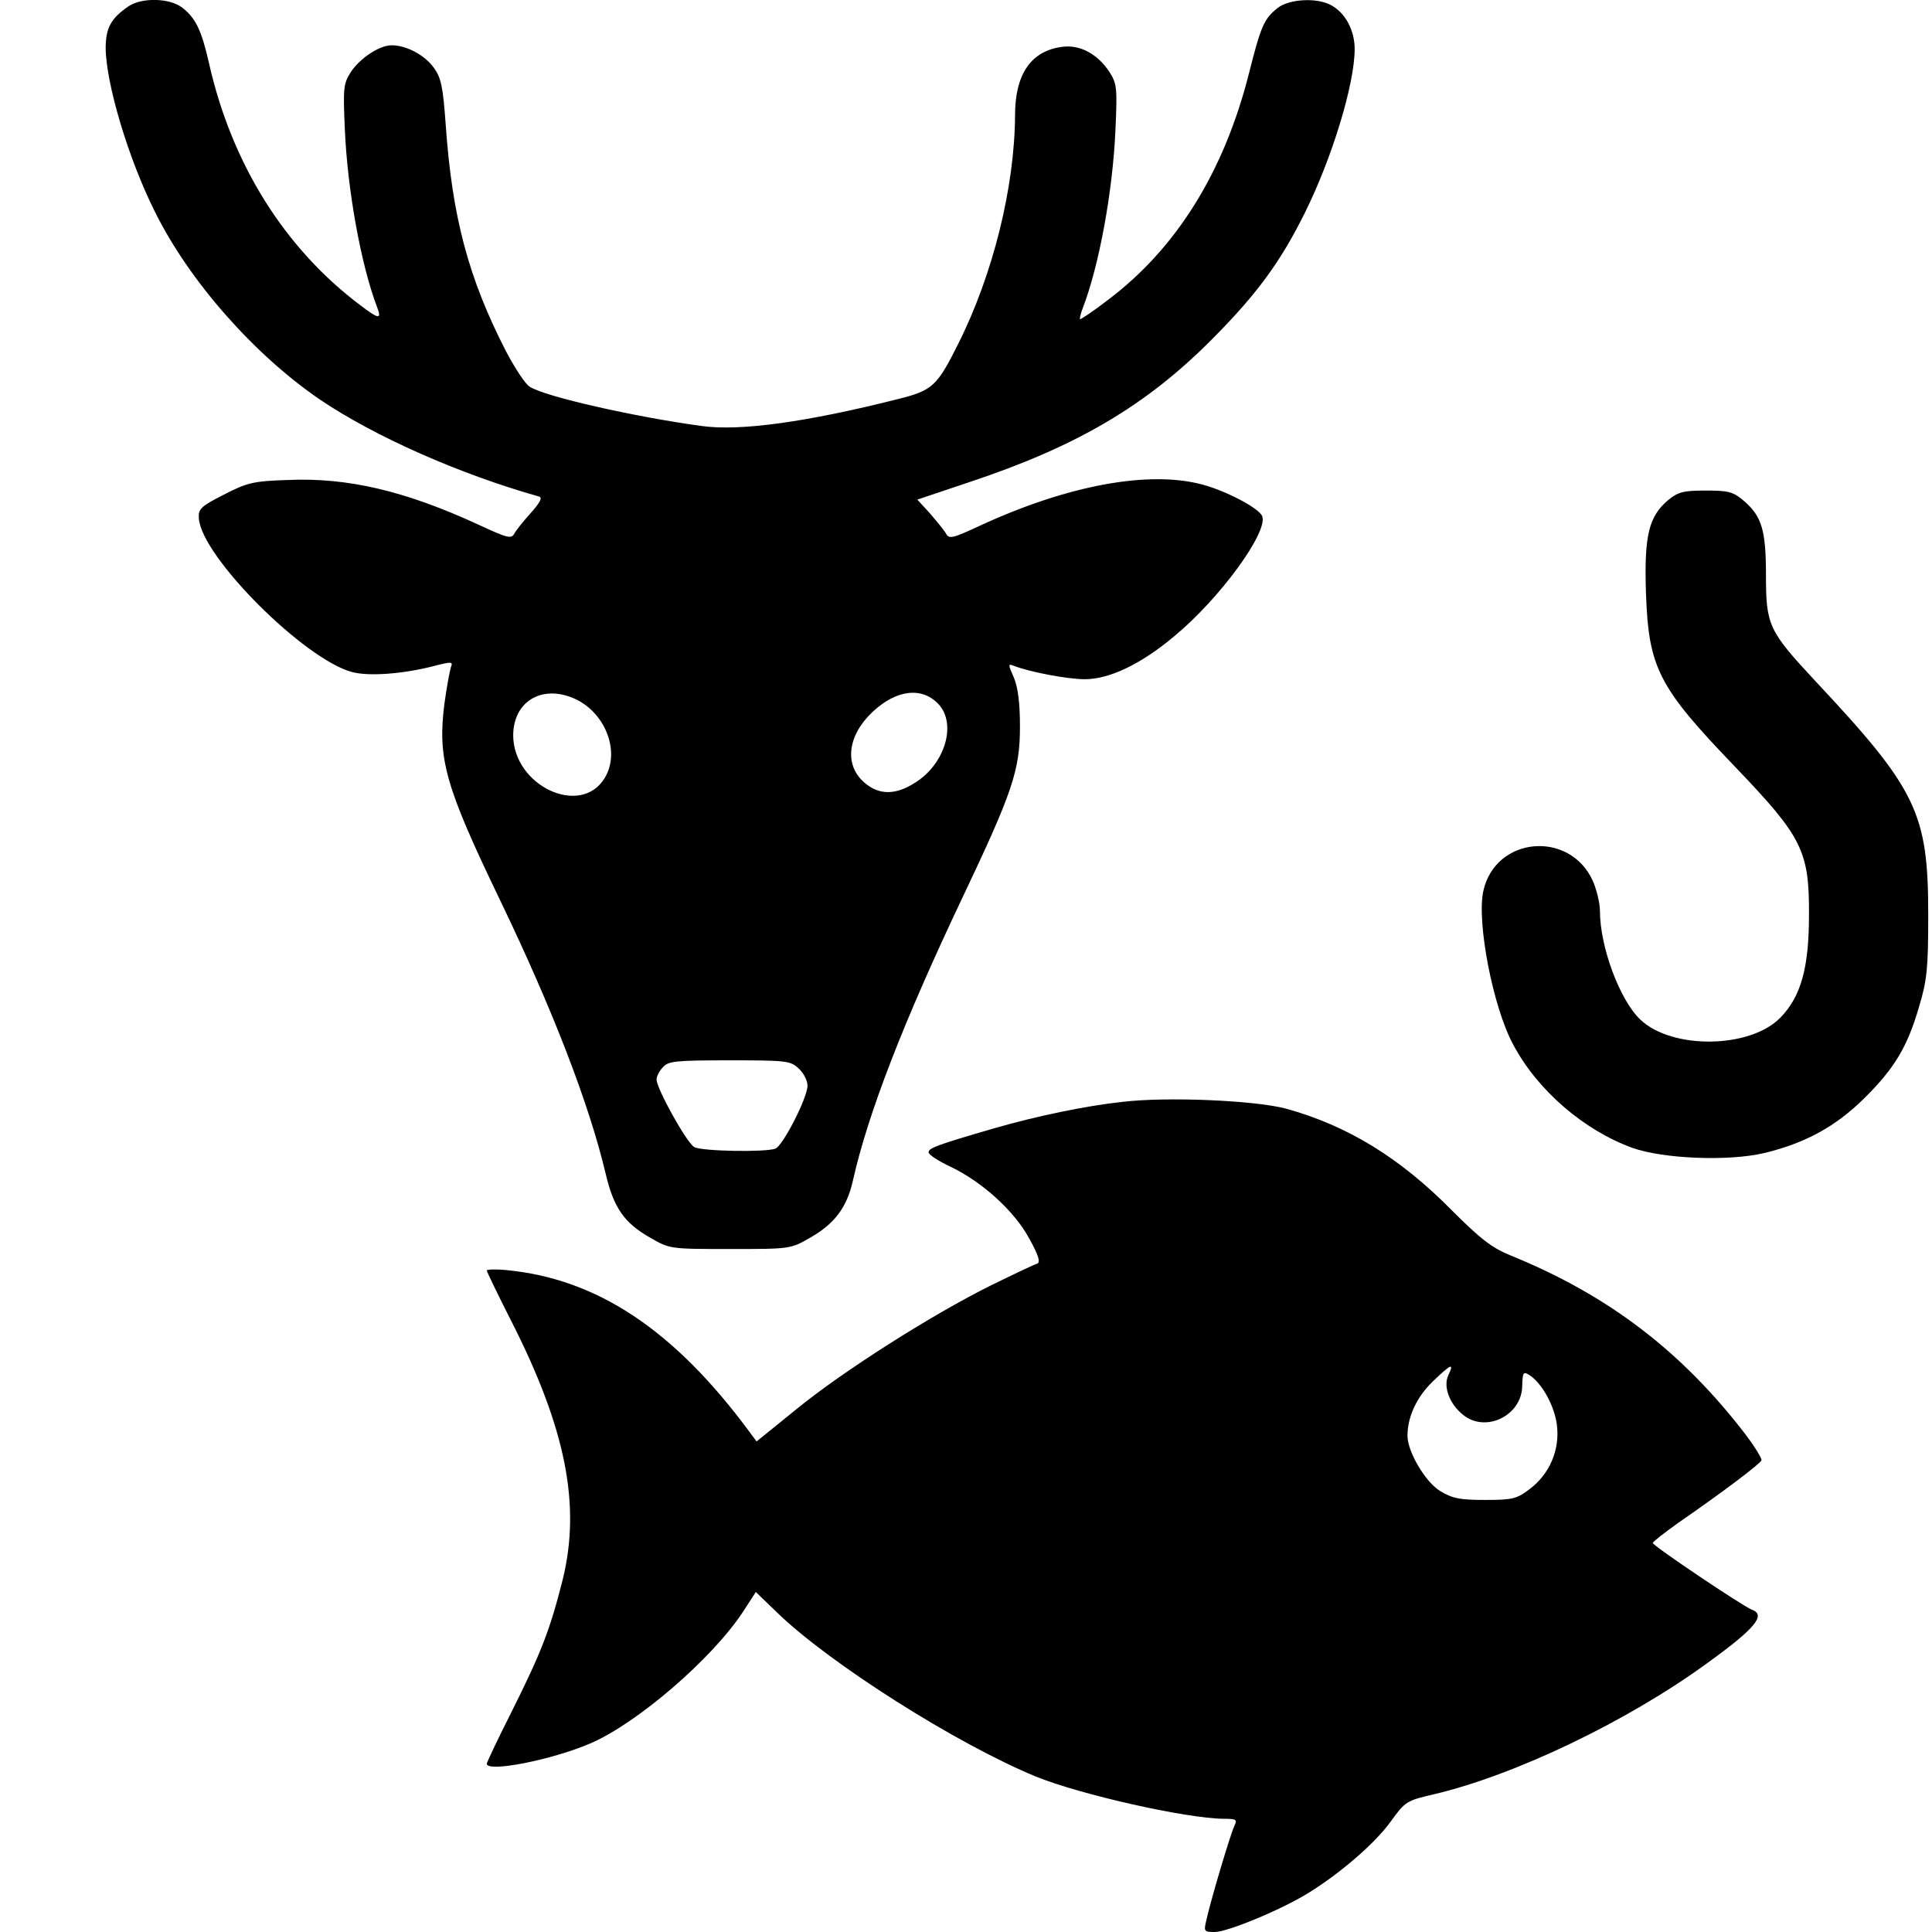
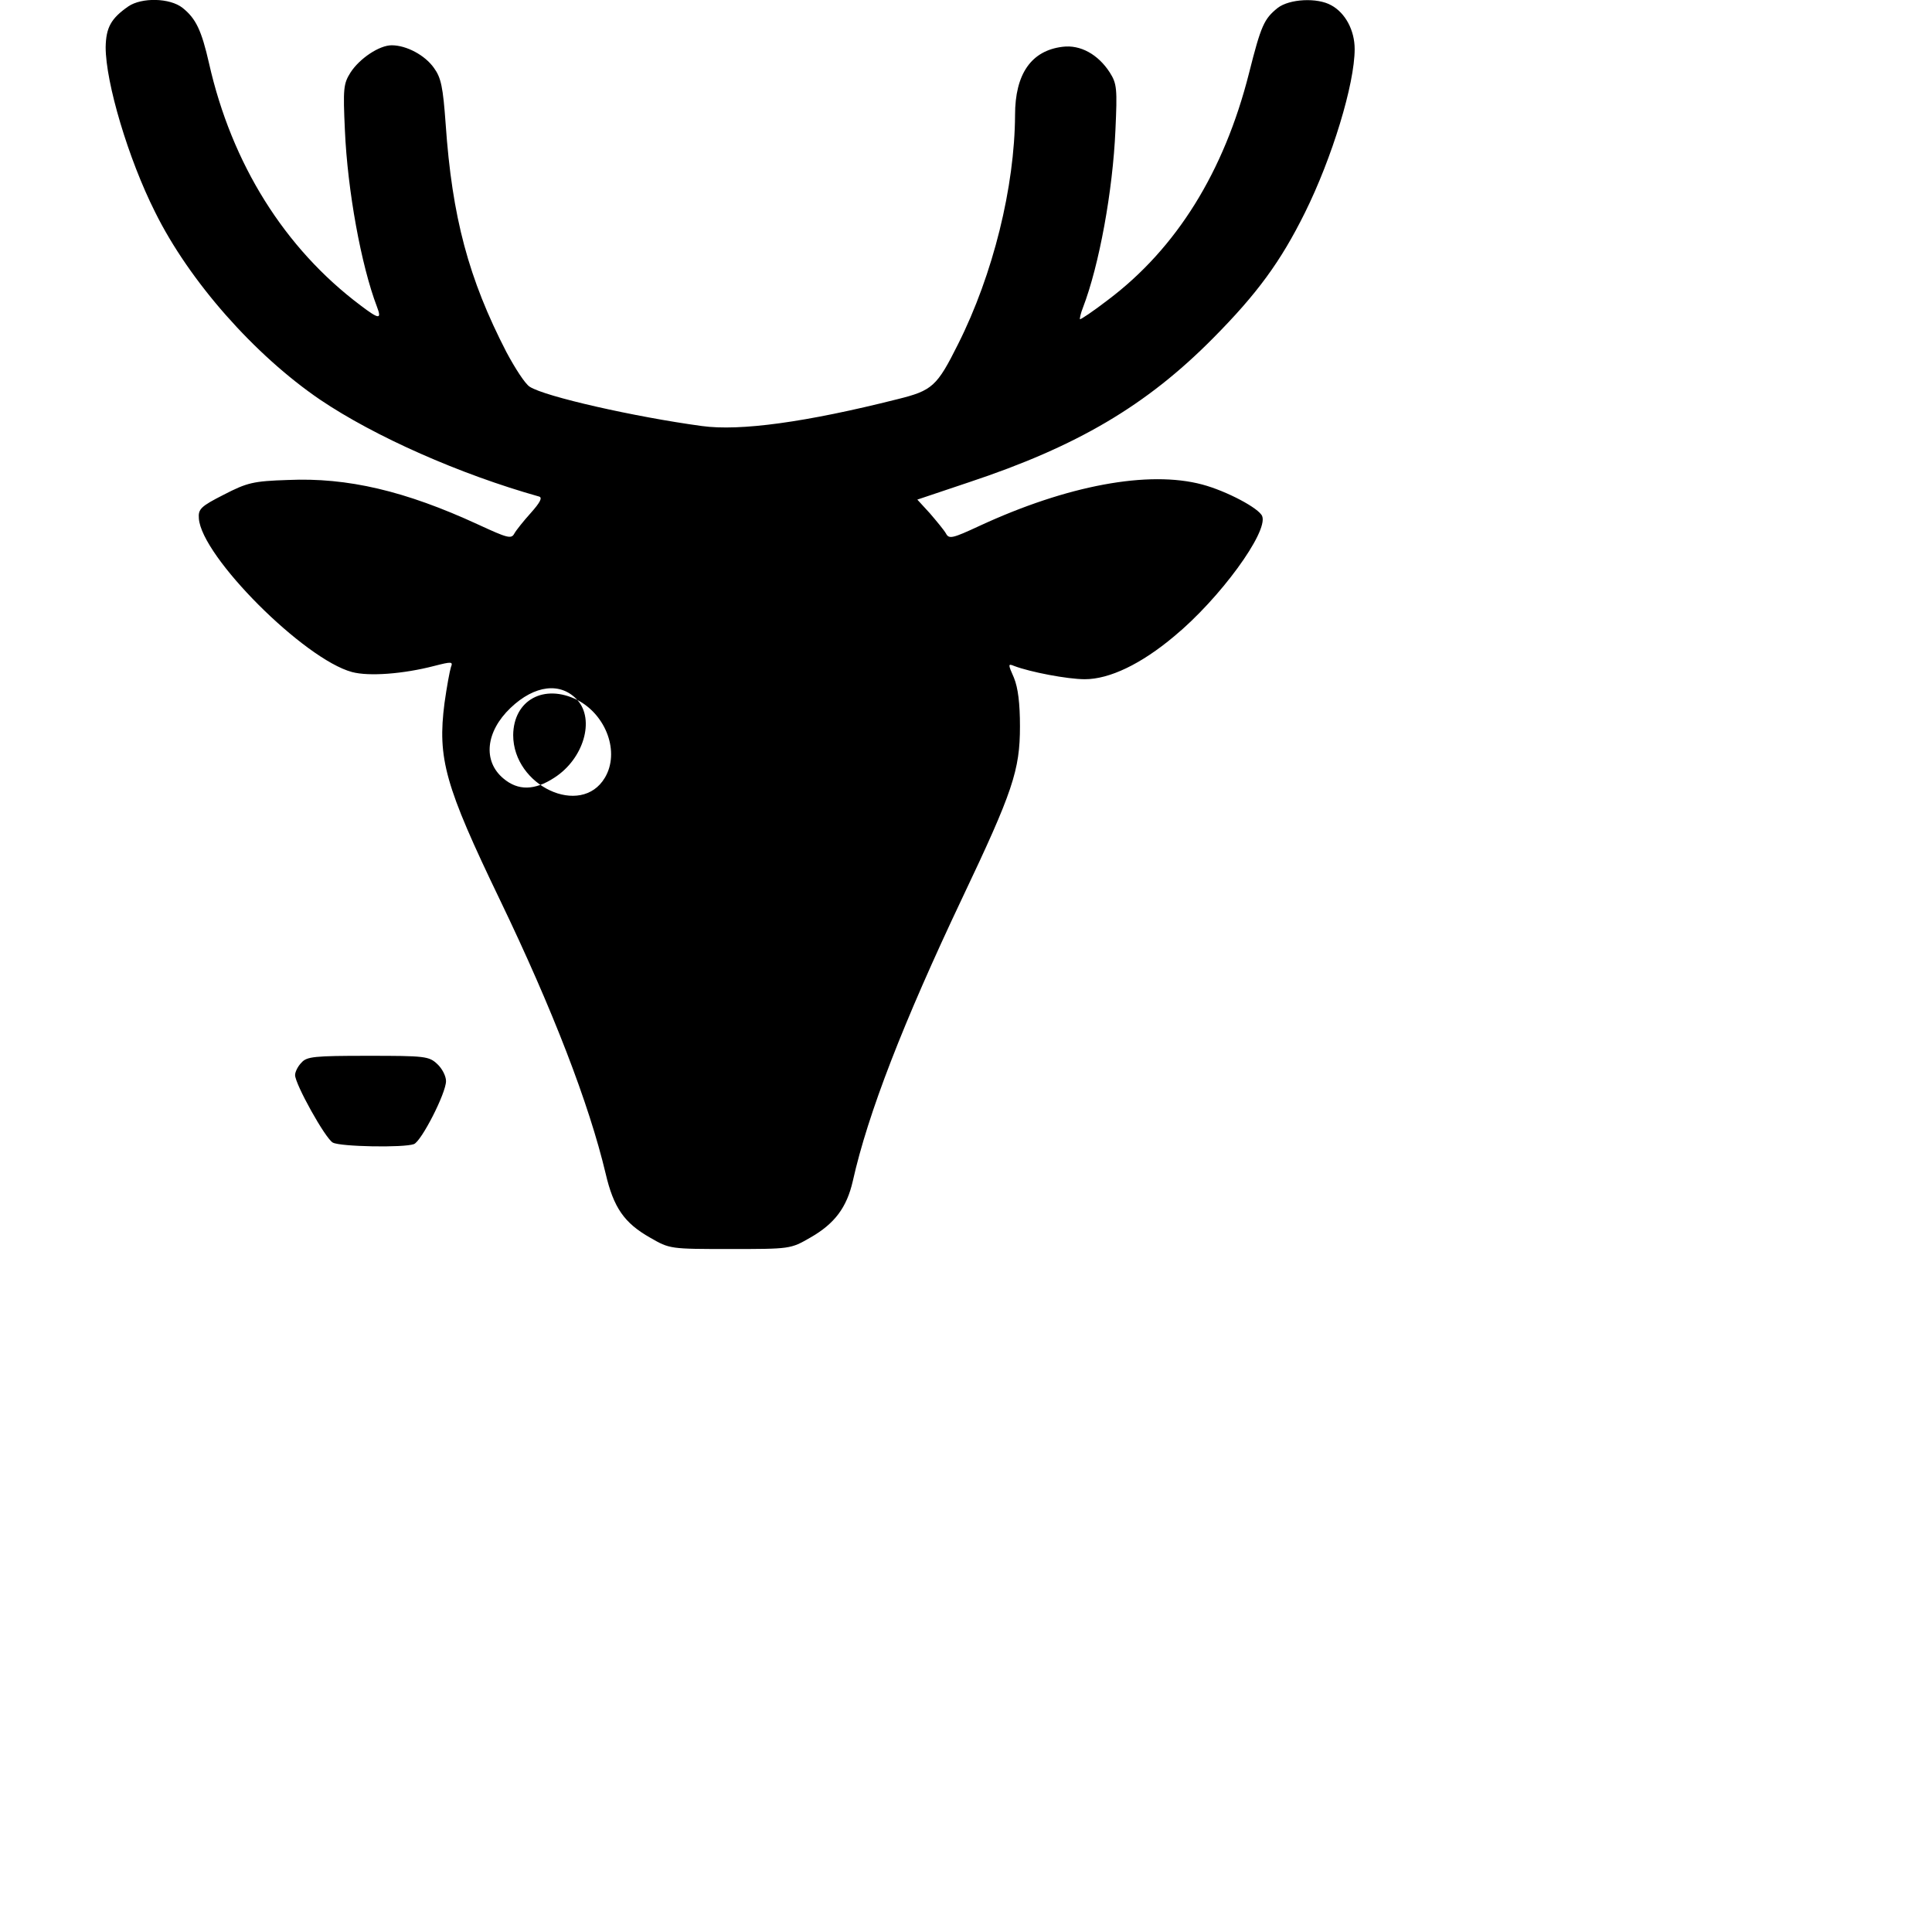
<svg xmlns="http://www.w3.org/2000/svg" version="1.0" width="512pt" height="512pt" viewBox="0 0 512 512" preserveAspectRatio="xMidYMid meet">
  <g transform="translate(0,512) scale(0.1,-0.1)" fill="#000000" stroke="none">
-     <path d="M340 5103 c-46 -32 -59 -56 -60 -108 0 -94 60 -296 131 -437 91 -184 264 -379 437 -497 145 -98 371 -198 581 -257 9 -3 2 -16 -22 -43 -19 -21 -39 -46 -44 -55 -8 -15 -18 -12 -96 24 -193 89 -346 125 -504 118 -92 -3 -108 -7 -170 -39 -61 -31 -68 -38 -66 -63 7 -101 279 -373 406 -407 45 -12 136 -5 217 16 47 12 51 12 45 -3 -3 -9 -11 -52 -17 -95 -19 -147 1 -219 147 -522 140 -291 236 -540 280 -725 21 -90 49 -131 118 -170 52 -30 53 -30 212 -30 159 0 160 0 212 30 65 37 97 80 113 150 40 179 134 421 290 750 134 282 153 339 153 455 0 61 -5 102 -16 129 -16 36 -16 38 1 31 42 -16 141 -35 187 -35 65 0 149 40 237 114 121 100 249 276 233 318 -8 21 -95 67 -159 84 -142 38 -358 -2 -591 -110 -71 -33 -80 -35 -88 -20 -5 9 -25 33 -43 54 l-33 36 137 46 c286 95 470 203 647 382 117 118 179 203 243 332 72 145 132 341 132 434 0 50 -25 96 -62 116 -37 21 -111 17 -142 -7 -36 -29 -44 -46 -76 -173 -66 -261 -192 -464 -374 -601 -39 -30 -72 -52 -74 -51 -1 2 2 16 8 31 43 112 79 309 86 470 5 110 4 123 -15 153 -31 48 -78 74 -125 68 -83 -10 -126 -72 -126 -181 -1 -190 -58 -422 -151 -607 -56 -112 -68 -123 -161 -146 -242 -61 -417 -85 -518 -71 -177 24 -416 78 -456 104 -12 7 -39 49 -62 92 -100 194 -144 357 -161 605 -7 97 -12 122 -31 148 -24 34 -73 60 -112 60 -33 0 -85 -35 -109 -72 -19 -30 -20 -43 -15 -153 7 -160 43 -358 85 -468 13 -34 6 -34 -44 4 -201 151 -341 375 -401 641 -20 88 -35 119 -70 147 -34 27 -109 28 -144 4z m1190 -1838 c77 -40 113 -139 73 -206 -63 -106 -243 -22 -243 113 1 93 82 137 170 93z m958 -12 c47 -52 17 -156 -61 -206 -52 -34 -96 -35 -135 -2 -55 46 -47 124 19 187 64 61 133 69 177 21z m-371 -965 c13 -12 23 -32 23 -45 0 -32 -65 -159 -85 -167 -27 -10 -195 -7 -215 4 -20 11 -100 155 -100 179 0 8 7 23 17 33 14 16 34 18 176 18 151 0 162 -1 184 -22z" />
-     <path d="M4421 3795 c-52 -44 -64 -95 -59 -247 7 -199 33 -249 238 -462 176 -184 195 -221 194 -391 0 -139 -21 -216 -76 -272 -80 -82 -287 -85 -371 -5 -54 51 -107 192 -107 288 0 21 -9 57 -19 80 -62 135 -258 117 -290 -27 -18 -82 25 -307 79 -407 64 -121 187 -227 316 -274 82 -29 253 -36 348 -14 109 26 190 70 266 145 81 80 115 137 146 244 21 70 24 102 24 243 0 269 -30 332 -299 619 -124 133 -131 148 -131 280 0 120 -11 157 -59 198 -28 24 -41 27 -101 27 -59 0 -73 -4 -99 -25z" />
-     <path d="M2975 2200 c-100 -11 -225 -37 -340 -70 -155 -45 -175 -53 -174 -64 0 -6 26 -23 58 -38 84 -40 170 -118 209 -191 25 -45 30 -63 20 -66 -7 -2 -62 -28 -123 -58 -157 -78 -393 -228 -515 -328 l-105 -85 -20 27 c-199 269 -403 404 -642 427 -29 3 -53 2 -53 -1 0 -3 29 -63 64 -132 146 -287 186 -490 137 -688 -34 -134 -56 -191 -138 -355 -35 -69 -63 -129 -63 -132 0 -24 173 10 275 54 123 53 320 222 403 347 l35 54 56 -54 c139 -135 475 -348 686 -435 118 -48 398 -111 498 -112 33 0 36 -2 29 -17 -10 -19 -66 -207 -76 -256 -6 -25 -4 -27 23 -27 34 0 174 58 246 102 85 52 178 132 220 190 39 54 42 56 115 73 213 50 511 192 725 348 126 91 156 127 118 141 -24 9 -262 169 -263 177 0 3 32 28 70 55 120 83 215 155 218 164 2 4 -17 35 -41 67 -169 221 -365 371 -624 476 -49 20 -79 43 -155 119 -138 140 -277 225 -440 270 -83 22 -315 32 -433 18z m863 -725 c-14 -30 4 -77 40 -105 60 -48 155 -1 156 77 1 36 3 39 19 29 33 -21 67 -82 73 -133 8 -65 -19 -129 -72 -169 -34 -26 -45 -29 -118 -29 -68 0 -87 4 -120 24 -39 24 -86 104 -86 146 0 50 24 102 66 143 51 49 58 51 42 17z" />
+     <path d="M340 5103 c-46 -32 -59 -56 -60 -108 0 -94 60 -296 131 -437 91 -184 264 -379 437 -497 145 -98 371 -198 581 -257 9 -3 2 -16 -22 -43 -19 -21 -39 -46 -44 -55 -8 -15 -18 -12 -96 24 -193 89 -346 125 -504 118 -92 -3 -108 -7 -170 -39 -61 -31 -68 -38 -66 -63 7 -101 279 -373 406 -407 45 -12 136 -5 217 16 47 12 51 12 45 -3 -3 -9 -11 -52 -17 -95 -19 -147 1 -219 147 -522 140 -291 236 -540 280 -725 21 -90 49 -131 118 -170 52 -30 53 -30 212 -30 159 0 160 0 212 30 65 37 97 80 113 150 40 179 134 421 290 750 134 282 153 339 153 455 0 61 -5 102 -16 129 -16 36 -16 38 1 31 42 -16 141 -35 187 -35 65 0 149 40 237 114 121 100 249 276 233 318 -8 21 -95 67 -159 84 -142 38 -358 -2 -591 -110 -71 -33 -80 -35 -88 -20 -5 9 -25 33 -43 54 l-33 36 137 46 c286 95 470 203 647 382 117 118 179 203 243 332 72 145 132 341 132 434 0 50 -25 96 -62 116 -37 21 -111 17 -142 -7 -36 -29 -44 -46 -76 -173 -66 -261 -192 -464 -374 -601 -39 -30 -72 -52 -74 -51 -1 2 2 16 8 31 43 112 79 309 86 470 5 110 4 123 -15 153 -31 48 -78 74 -125 68 -83 -10 -126 -72 -126 -181 -1 -190 -58 -422 -151 -607 -56 -112 -68 -123 -161 -146 -242 -61 -417 -85 -518 -71 -177 24 -416 78 -456 104 -12 7 -39 49 -62 92 -100 194 -144 357 -161 605 -7 97 -12 122 -31 148 -24 34 -73 60 -112 60 -33 0 -85 -35 -109 -72 -19 -30 -20 -43 -15 -153 7 -160 43 -358 85 -468 13 -34 6 -34 -44 4 -201 151 -341 375 -401 641 -20 88 -35 119 -70 147 -34 27 -109 28 -144 4z m1190 -1838 c77 -40 113 -139 73 -206 -63 -106 -243 -22 -243 113 1 93 82 137 170 93z c47 -52 17 -156 -61 -206 -52 -34 -96 -35 -135 -2 -55 46 -47 124 19 187 64 61 133 69 177 21z m-371 -965 c13 -12 23 -32 23 -45 0 -32 -65 -159 -85 -167 -27 -10 -195 -7 -215 4 -20 11 -100 155 -100 179 0 8 7 23 17 33 14 16 34 18 176 18 151 0 162 -1 184 -22z" />
  </g>
</svg>